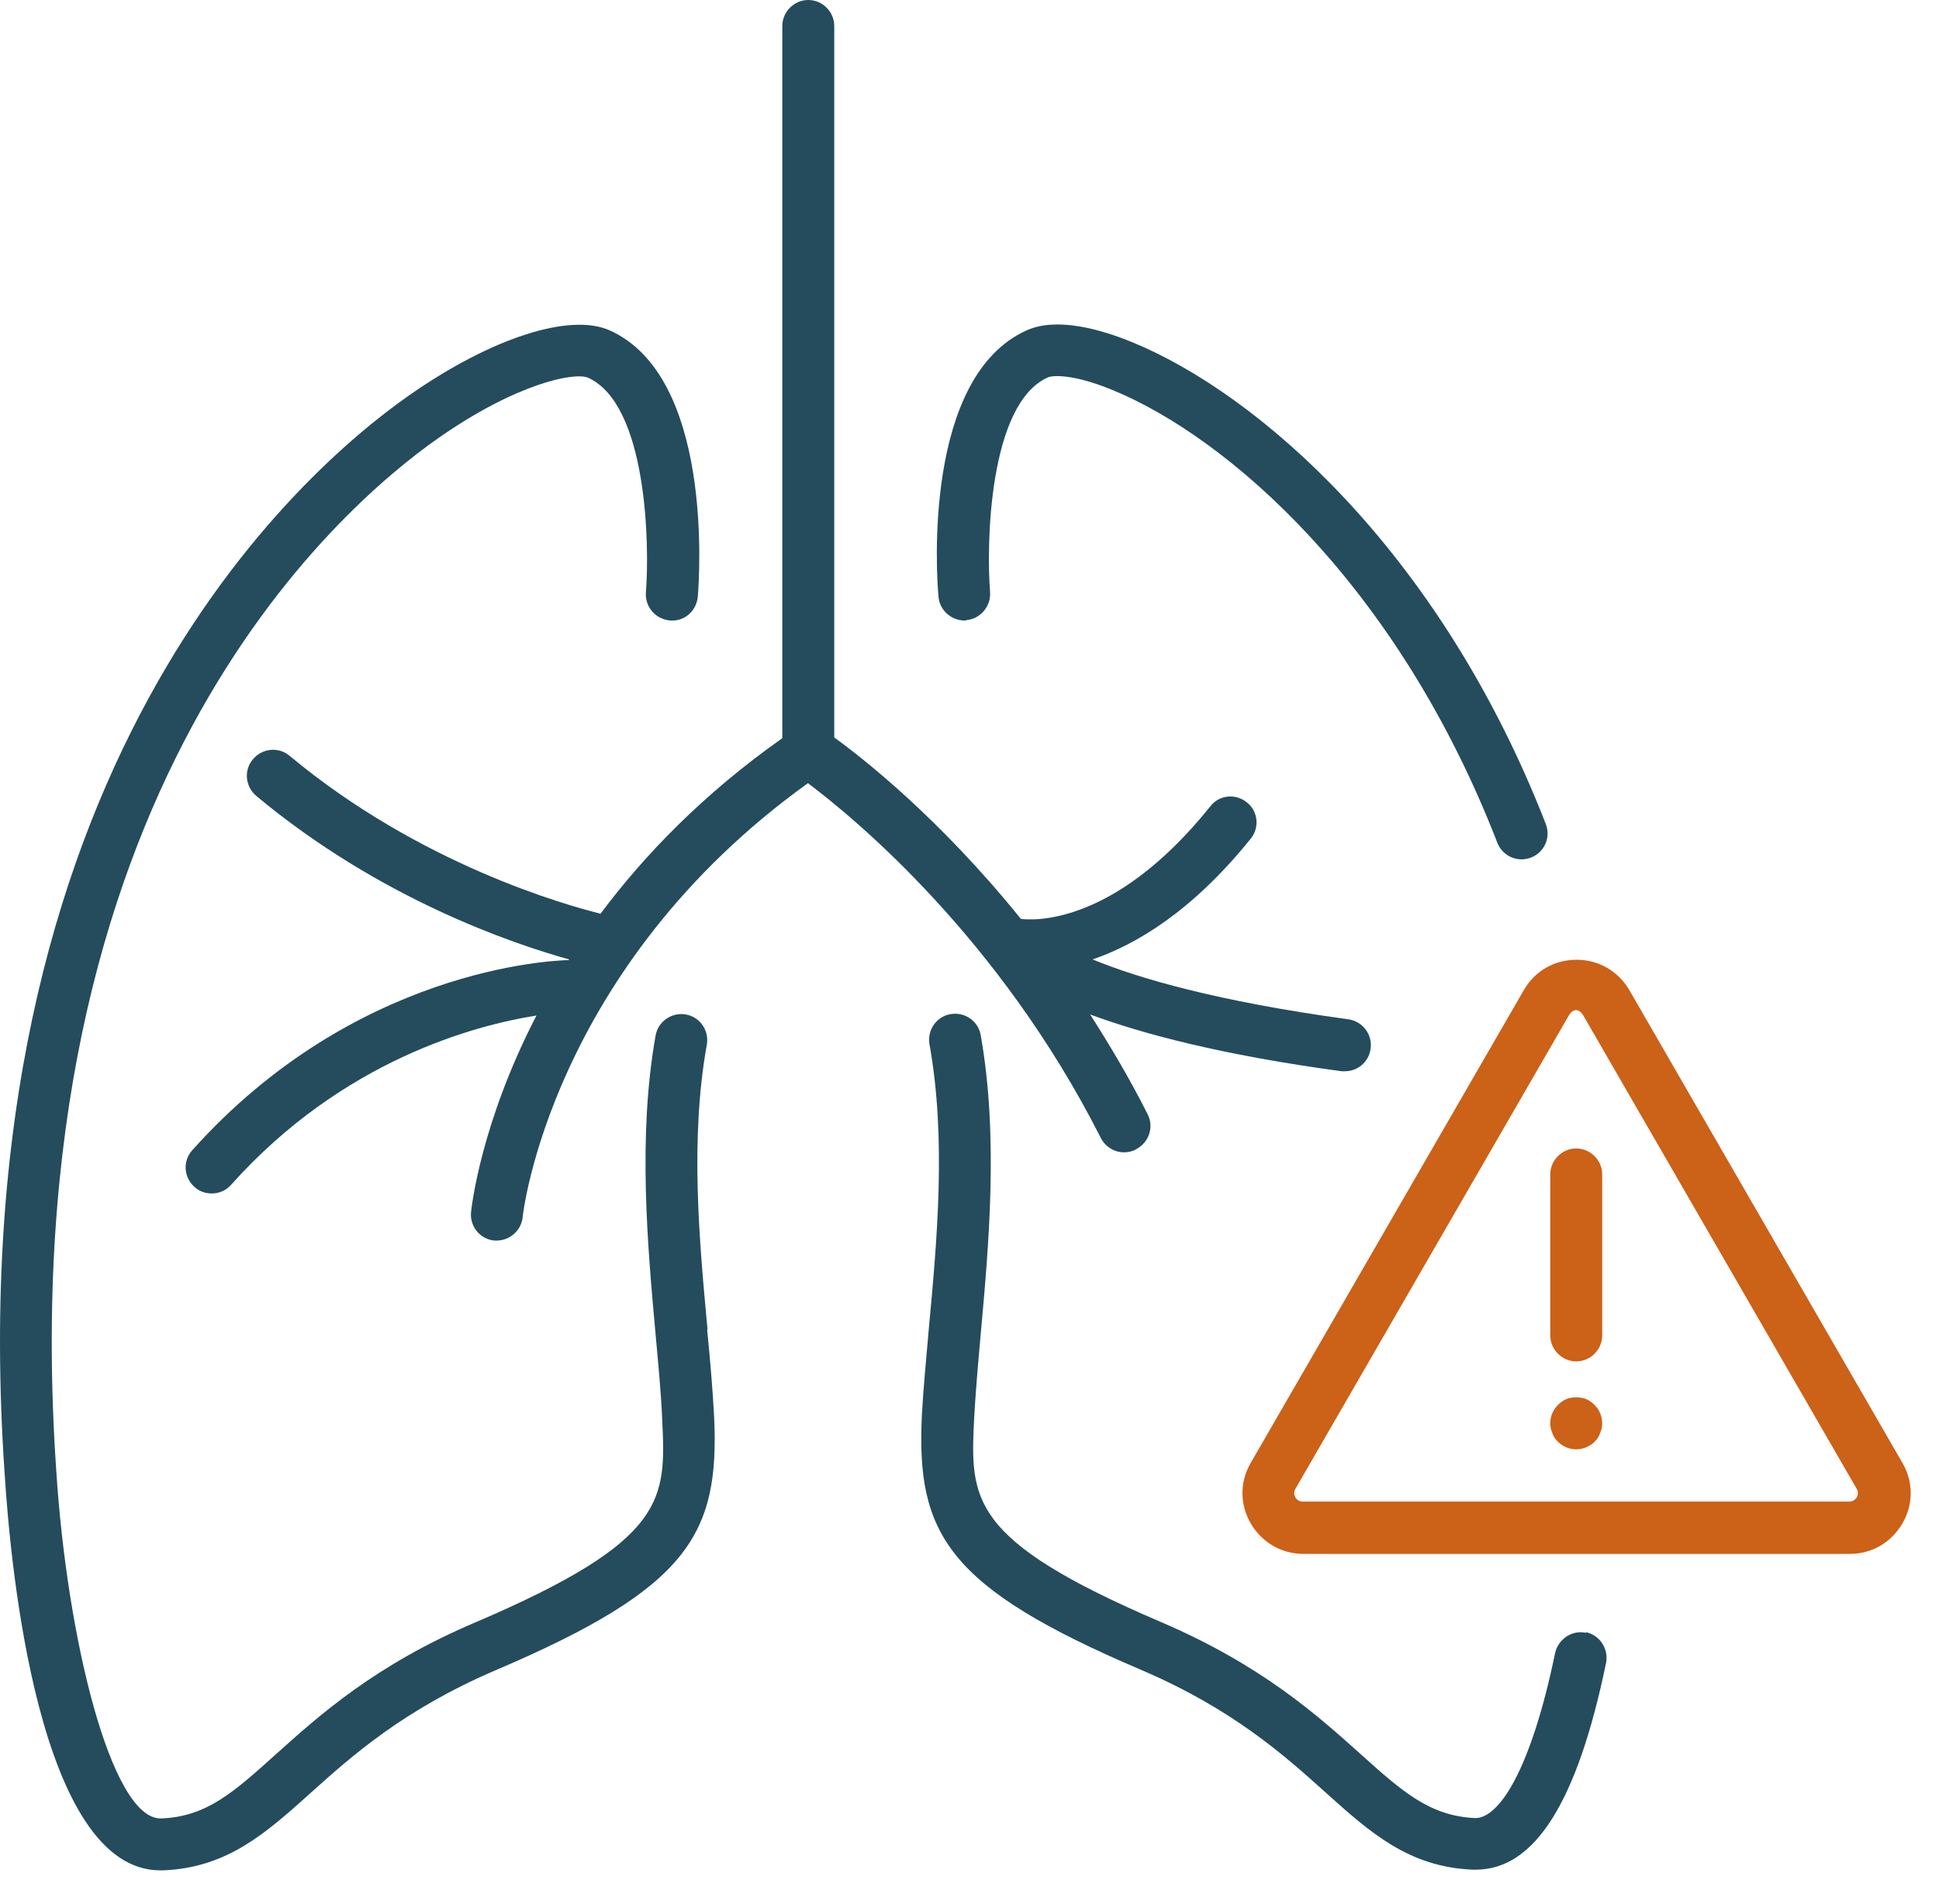
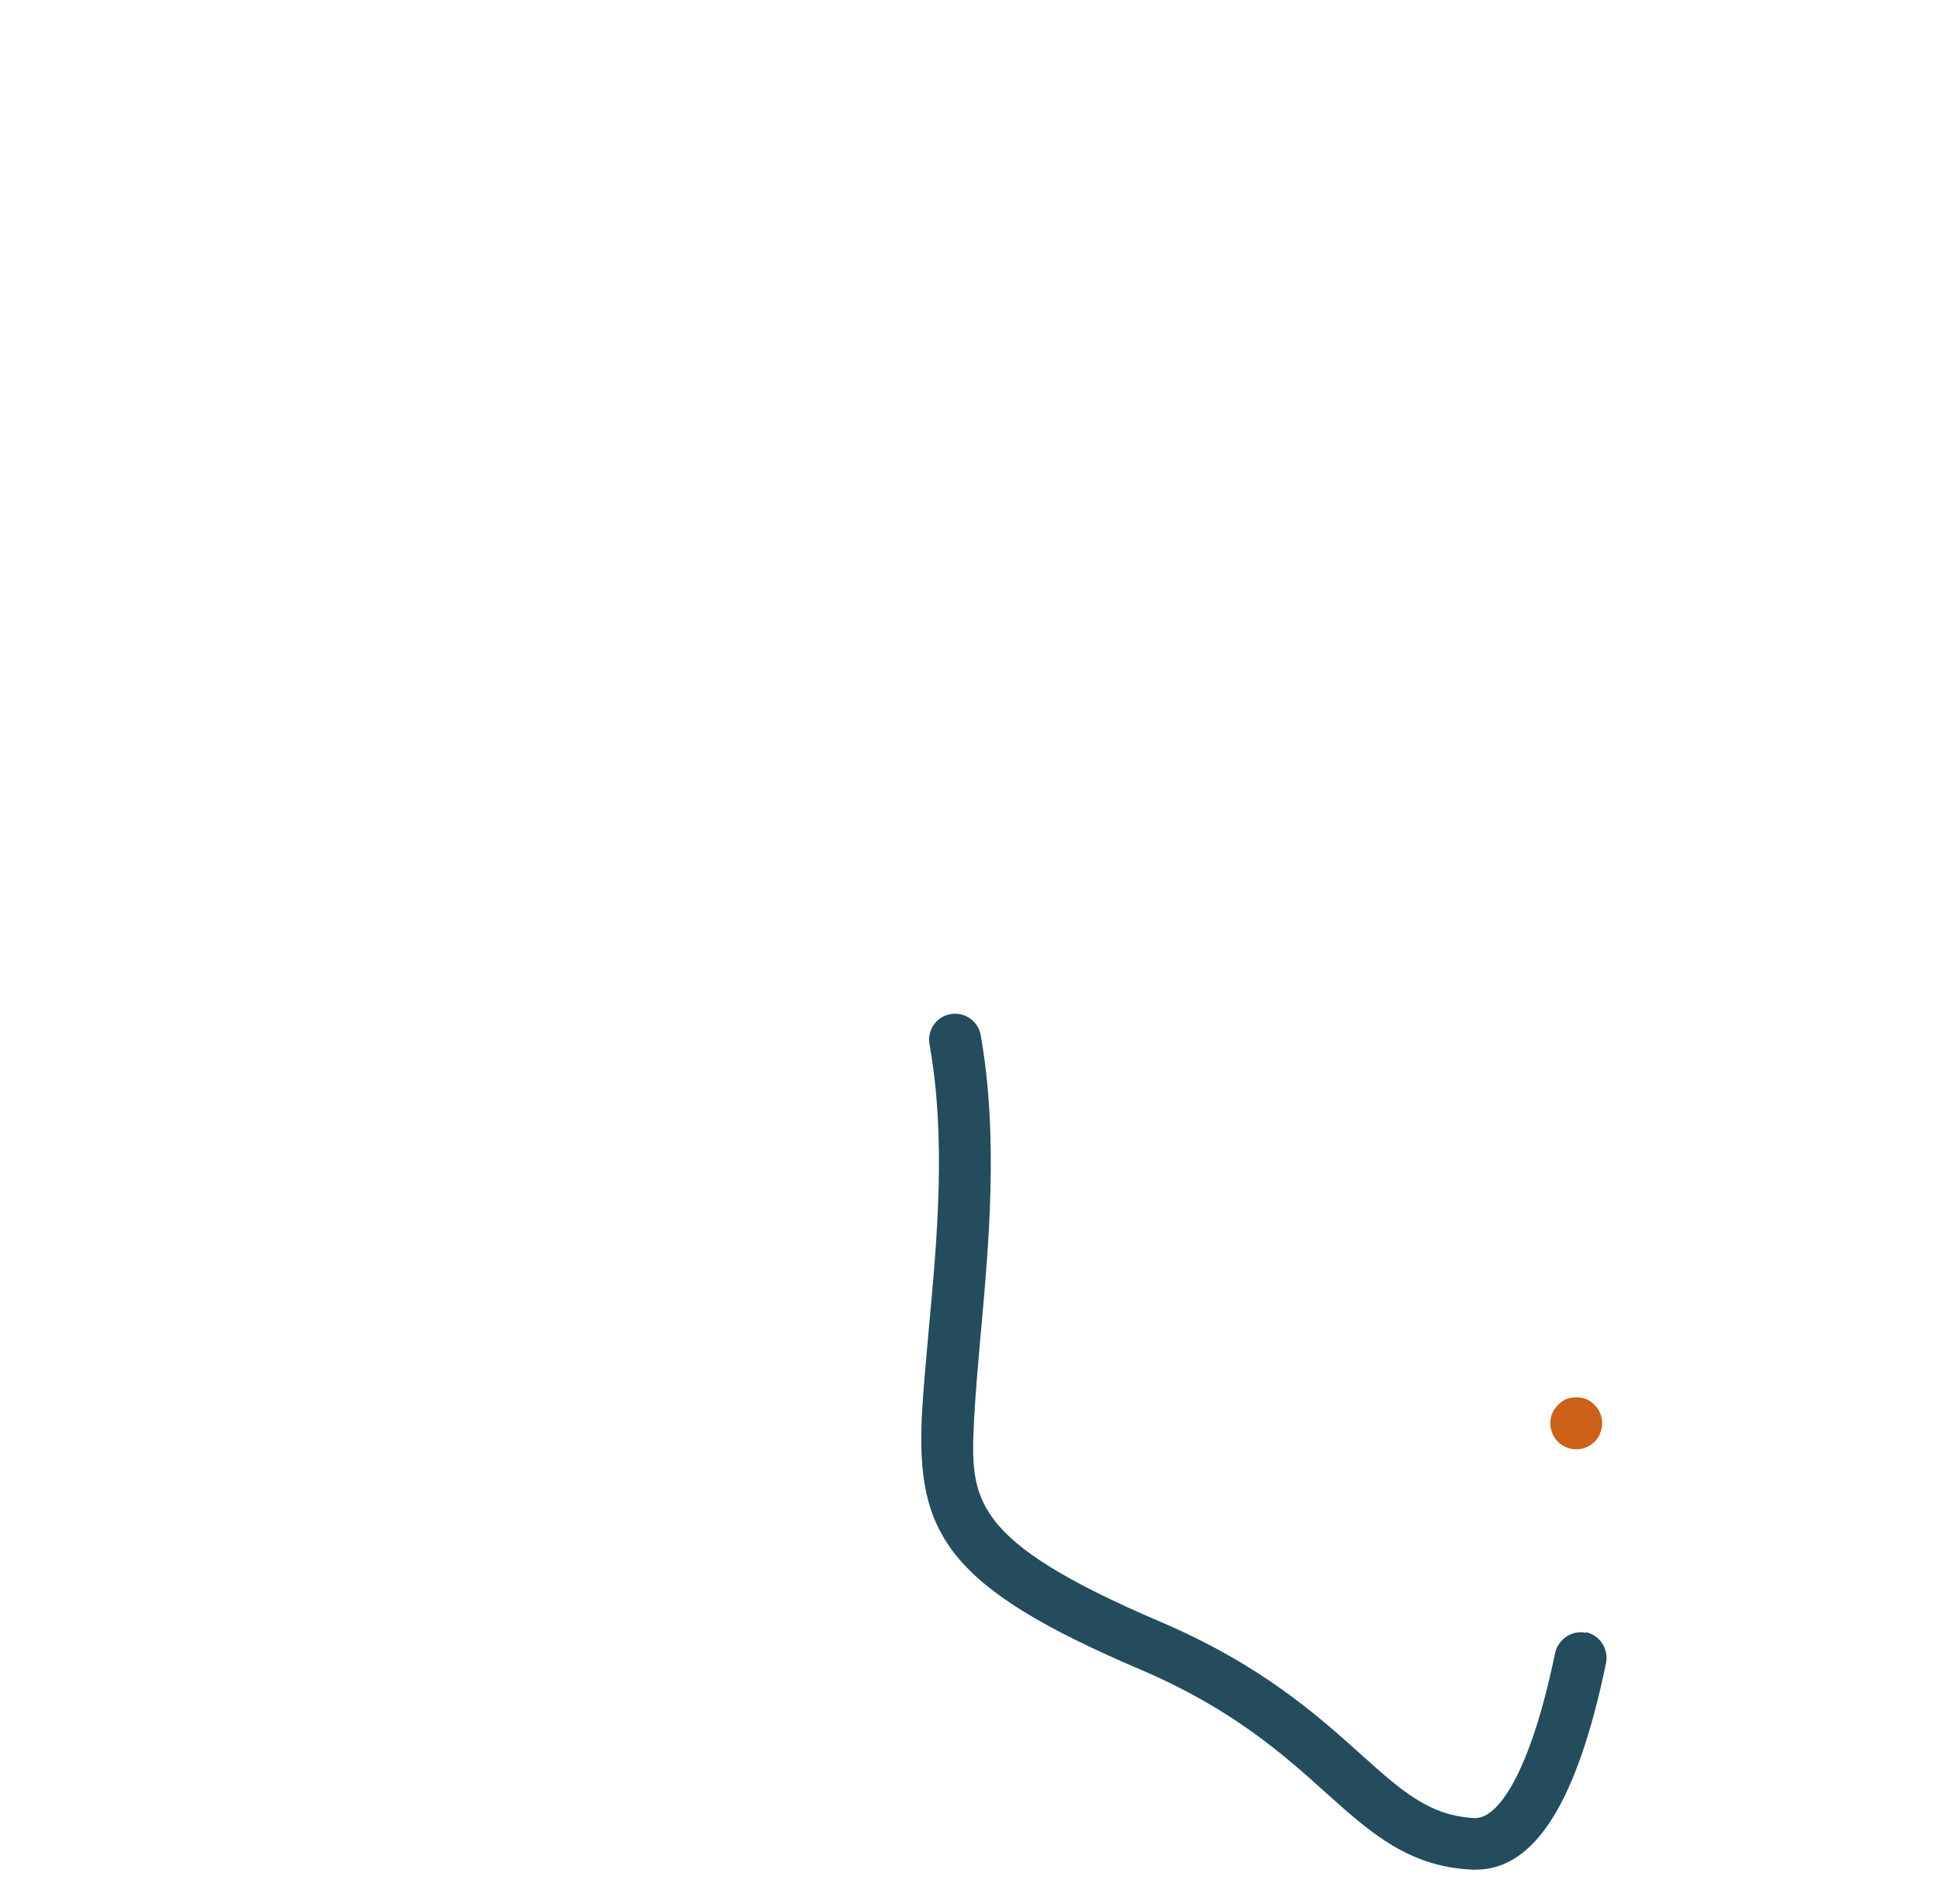
<svg xmlns="http://www.w3.org/2000/svg" width="56" height="55" viewBox="0 0 56 55" fill="none">
-   <path d="M20.434 38.4C20.194 35.82 19.924 32.9 20.414 30.17C20.484 29.76 20.214 29.37 19.804 29.3C19.404 29.23 19.004 29.5 18.934 29.91C18.414 32.83 18.704 36 18.934 38.54C19.014 39.42 19.094 40.25 19.124 40.98C19.234 43.31 19.294 44.48 13.724 46.86C10.834 48.09 9.234 49.53 7.954 50.68C6.754 51.76 5.964 52.47 4.664 52.52H4.634C3.214 52.52 1.934 47.34 1.624 42.46C0.284 22.89 9.734 14.7 12.664 12.65C14.924 11.07 16.594 10.74 16.984 10.91C18.694 11.68 18.764 15.75 18.654 17.11C18.624 17.52 18.924 17.88 19.344 17.92C19.764 17.96 20.114 17.65 20.154 17.23C20.204 16.58 20.584 10.87 17.604 9.54C16.454 9.03 14.184 9.76 11.814 11.42C8.724 13.58 -1.266 22.21 0.134 42.56C0.304 45.27 1.124 54.03 4.634 54.02C4.664 54.02 4.694 54.02 4.724 54.02C6.564 53.94 7.674 52.95 8.954 51.8C10.154 50.72 11.654 49.38 14.314 48.24C19.894 45.86 20.784 44.32 20.624 40.91C20.584 40.16 20.514 39.31 20.424 38.41L20.434 38.4Z" fill="#244C5D" />
  <path d="M45.804 47.16C45.404 47.07 45.004 47.34 44.914 47.74C44.184 51.26 43.254 52.51 42.614 52.51H42.594C41.294 52.45 40.494 51.74 39.304 50.67C38.024 49.52 36.424 48.09 33.534 46.85C27.964 44.47 28.024 43.3 28.134 40.97C28.174 40.24 28.244 39.42 28.324 38.53C28.554 35.99 28.844 32.83 28.324 29.9C28.254 29.49 27.864 29.22 27.454 29.29C27.044 29.36 26.774 29.75 26.844 30.16C27.334 32.88 27.064 35.81 26.824 38.39C26.744 39.3 26.664 40.14 26.624 40.89C26.464 44.3 27.354 45.84 32.934 48.22C35.604 49.36 37.094 50.7 38.294 51.78C39.574 52.93 40.684 53.92 42.524 54C42.554 54 42.594 54 42.624 54C44.324 54 45.554 52.05 46.384 48.03C46.464 47.62 46.204 47.23 45.804 47.14V47.16Z" fill="#244C5D" />
-   <path d="M27.904 17.91C28.314 17.88 28.624 17.51 28.594 17.1C28.484 15.73 28.554 11.66 30.264 10.9C30.394 10.84 30.984 10.79 32.144 11.27C35.444 12.63 40.344 16.86 43.244 24.34C43.364 24.64 43.644 24.82 43.944 24.82C44.034 24.82 44.124 24.8 44.214 24.77C44.604 24.62 44.794 24.19 44.644 23.8C41.564 15.88 36.294 11.36 32.714 9.89C31.794 9.51 30.524 9.15 29.654 9.54C26.664 10.88 27.044 16.59 27.104 17.23C27.134 17.64 27.504 17.95 27.914 17.92L27.904 17.91Z" fill="#244C5D" />
-   <path d="M32.814 33.19C33.184 33 33.334 32.55 33.144 32.18C32.624 31.15 32.054 30.19 31.484 29.3C32.994 29.86 35.284 30.47 38.744 30.94C38.784 30.94 38.814 30.94 38.844 30.94C39.214 30.94 39.534 30.67 39.584 30.29C39.644 29.88 39.354 29.5 38.944 29.44C35.134 28.92 32.864 28.25 31.554 27.71C32.814 27.28 34.434 26.32 36.124 24.22C36.384 23.9 36.334 23.42 36.004 23.17C35.684 22.91 35.204 22.96 34.954 23.29C32.124 26.82 29.734 26.57 29.484 26.54C27.144 23.64 24.924 21.9 24.094 21.3V0.75C24.094 0.34 23.754 0 23.344 0C22.934 0 22.594 0.34 22.594 0.75V21.32C20.314 22.93 18.614 24.69 17.344 26.39C16.344 26.14 12.134 24.97 8.364 21.83C8.044 21.56 7.574 21.61 7.304 21.93C7.034 22.25 7.084 22.72 7.404 22.99C10.954 25.95 14.784 27.25 16.434 27.71C16.434 27.71 16.434 27.72 16.424 27.73C15.954 27.74 10.254 27.97 5.554 33.22C5.274 33.53 5.304 34 5.614 34.28C5.754 34.41 5.934 34.47 6.114 34.47C6.324 34.47 6.524 34.39 6.674 34.22C9.904 30.61 13.734 29.61 15.494 29.33C13.894 32.42 13.624 34.83 13.604 35.01C13.564 35.42 13.864 35.79 14.274 35.83C14.294 35.83 14.324 35.83 14.344 35.83C14.724 35.83 15.054 35.54 15.094 35.16C15.094 35.09 15.904 27.96 23.334 22.62C24.654 23.61 28.854 27.06 31.794 32.87C31.984 33.24 32.434 33.39 32.804 33.2L32.814 33.19Z" fill="#244C5D" />
-   <path d="M53.413 44.88H37.643C37.013 44.88 36.443 44.55 36.123 44C35.803 43.45 35.803 42.8 36.123 42.25L44.013 28.59C44.333 28.04 44.893 27.72 45.533 27.72C46.173 27.72 46.733 28.05 47.053 28.59L54.943 42.25C55.263 42.8 55.263 43.45 54.943 44C54.623 44.55 54.063 44.88 53.423 44.88H53.413ZM45.303 29.34L37.413 43C37.353 43.11 37.383 43.2 37.413 43.25C37.443 43.3 37.503 43.37 37.633 43.37H53.403C53.533 43.37 53.593 43.29 53.623 43.25C53.653 43.2 53.683 43.11 53.623 43L45.733 29.34C45.613 29.12 45.423 29.12 45.303 29.34Z" fill="#CC6118" />
-   <path d="M45.523 39.32C45.113 39.32 44.773 38.98 44.773 38.57V33.92C44.773 33.51 45.113 33.17 45.523 33.17C45.933 33.17 46.273 33.51 46.273 33.92V38.57C46.273 38.98 45.933 39.32 45.523 39.32Z" fill="#CC6118" />
  <path d="M45.523 41.86C45.323 41.86 45.133 41.78 44.993 41.64C44.923 41.57 44.863 41.49 44.833 41.39C44.793 41.3 44.773 41.21 44.773 41.11C44.773 40.9 44.853 40.72 44.993 40.58C45.063 40.51 45.143 40.45 45.233 40.41C45.413 40.34 45.623 40.34 45.813 40.41C45.903 40.45 45.983 40.51 46.053 40.58C46.123 40.65 46.183 40.73 46.213 40.82C46.253 40.91 46.273 41.01 46.273 41.11C46.273 41.21 46.253 41.3 46.213 41.39C46.183 41.49 46.123 41.57 46.053 41.64C45.983 41.71 45.903 41.76 45.813 41.8C45.723 41.84 45.623 41.86 45.523 41.86Z" fill="#CC6118" />
</svg>